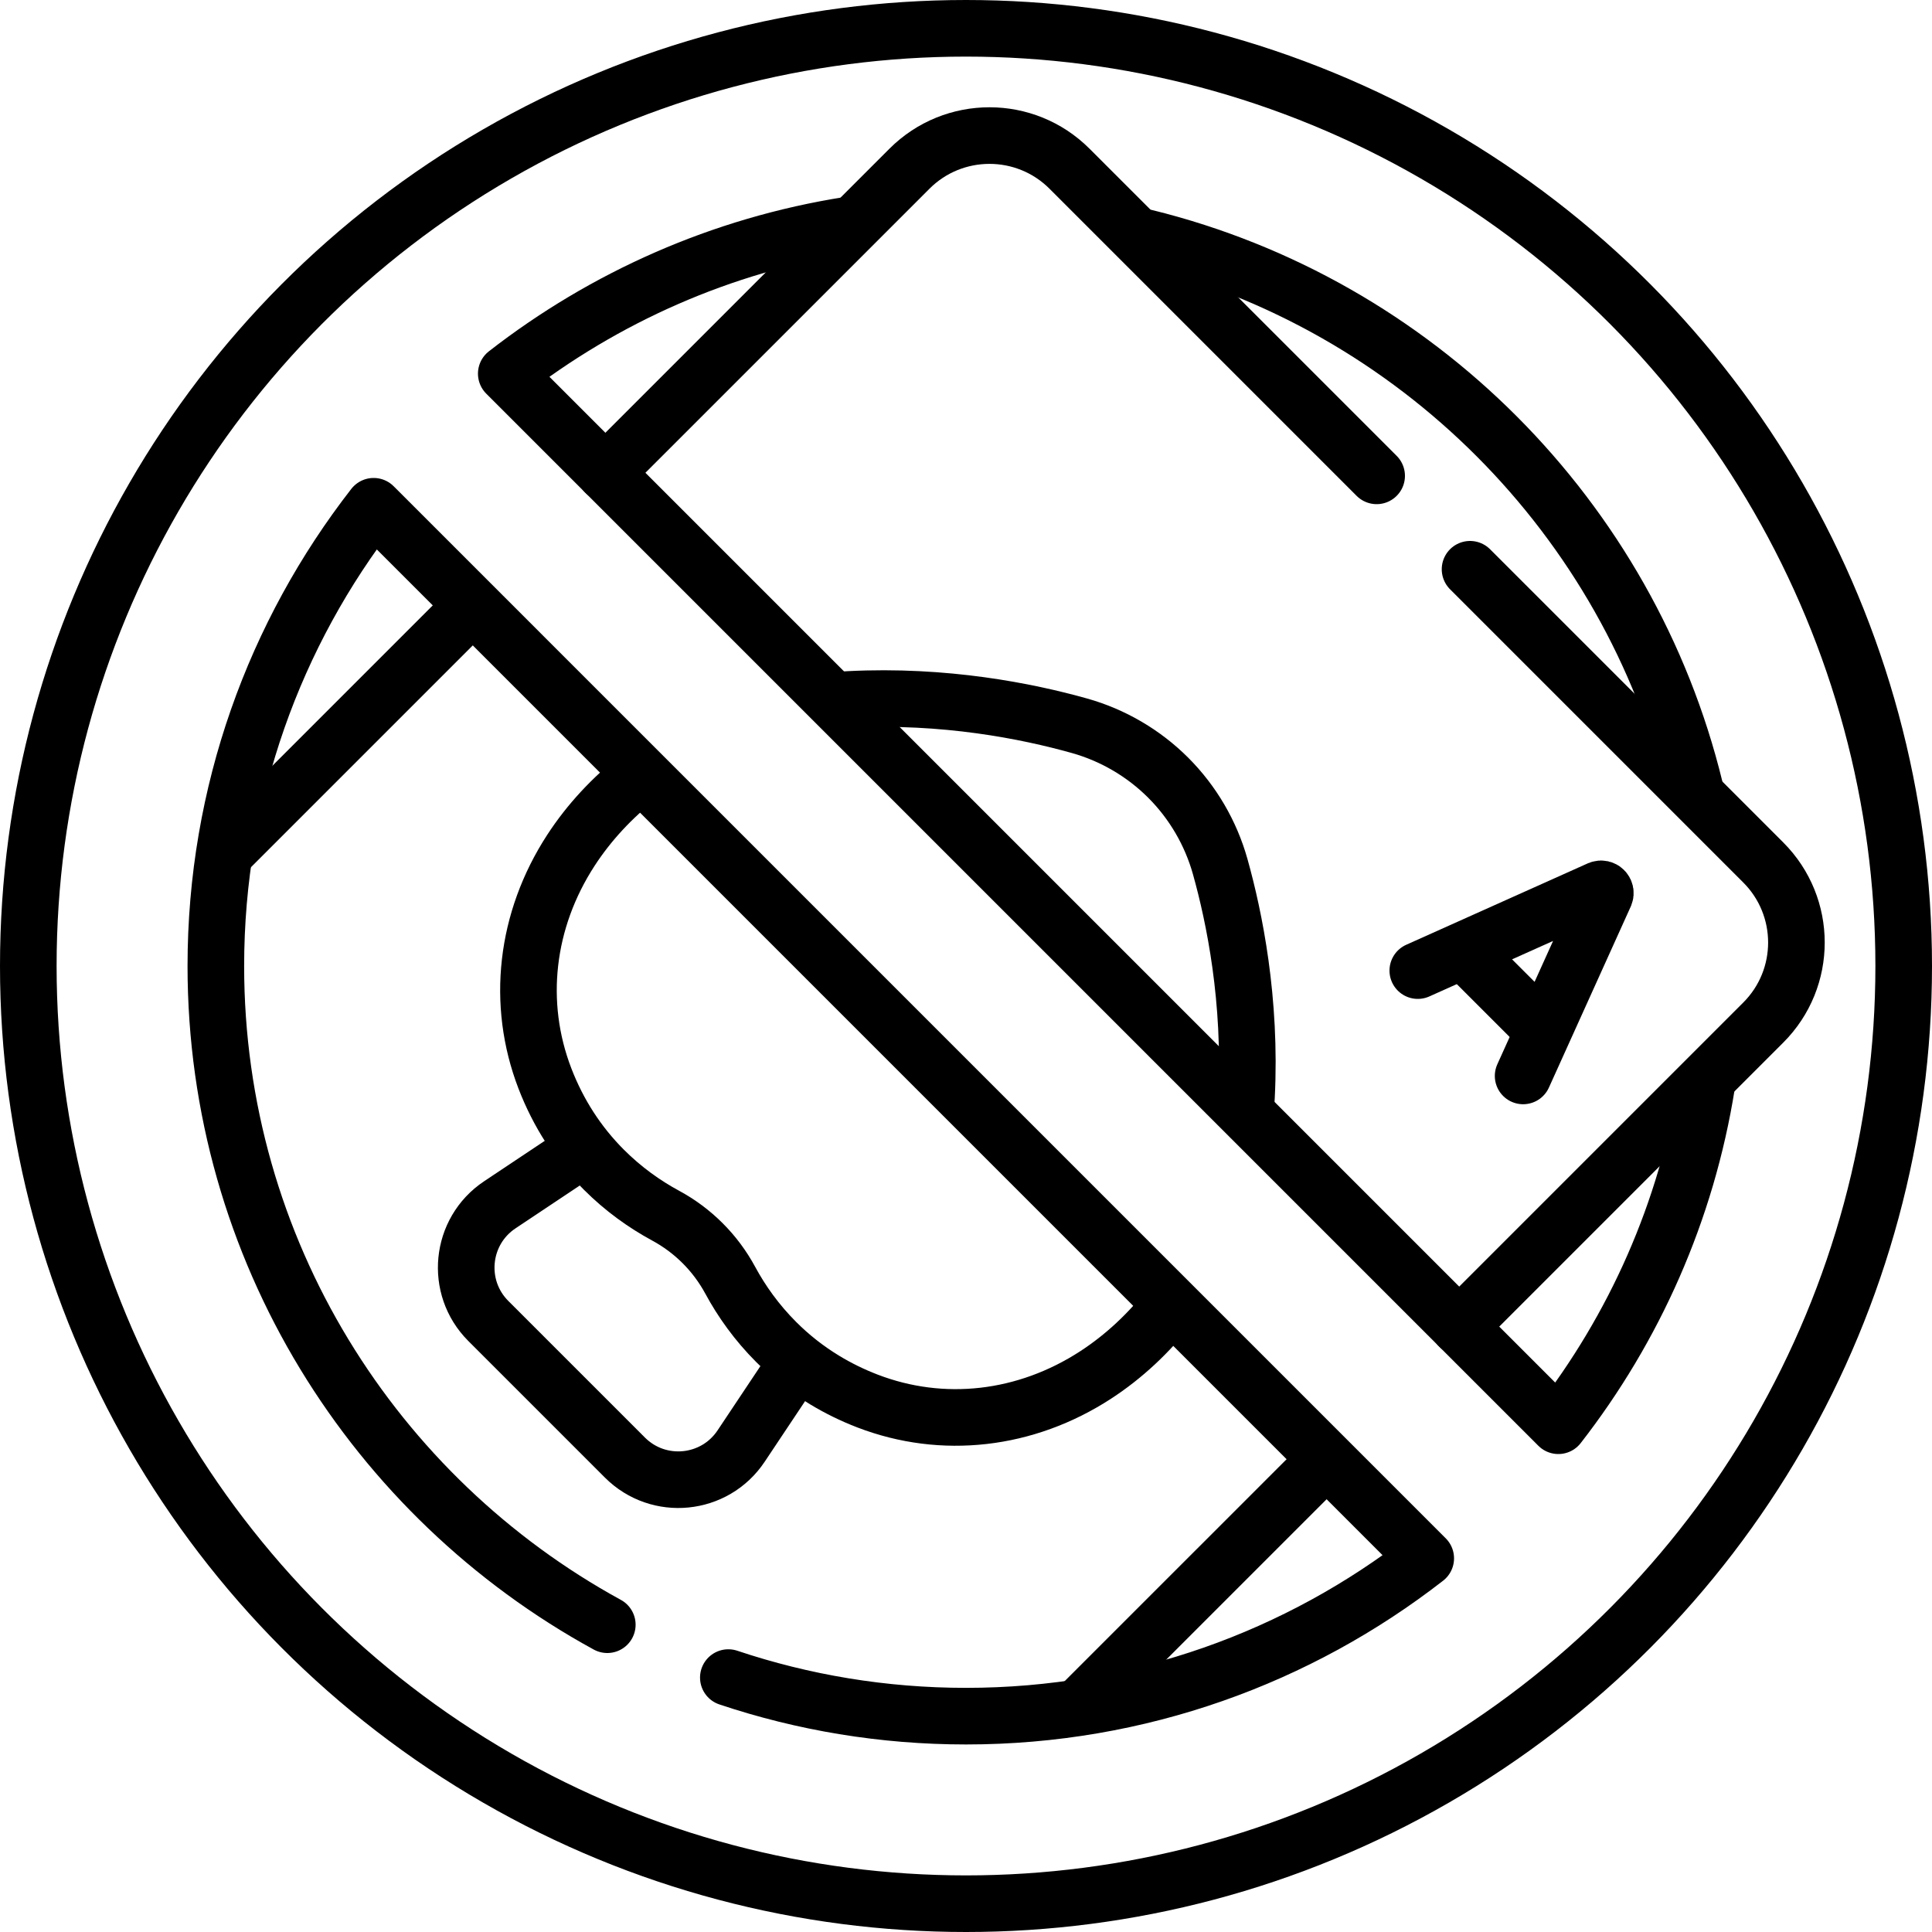
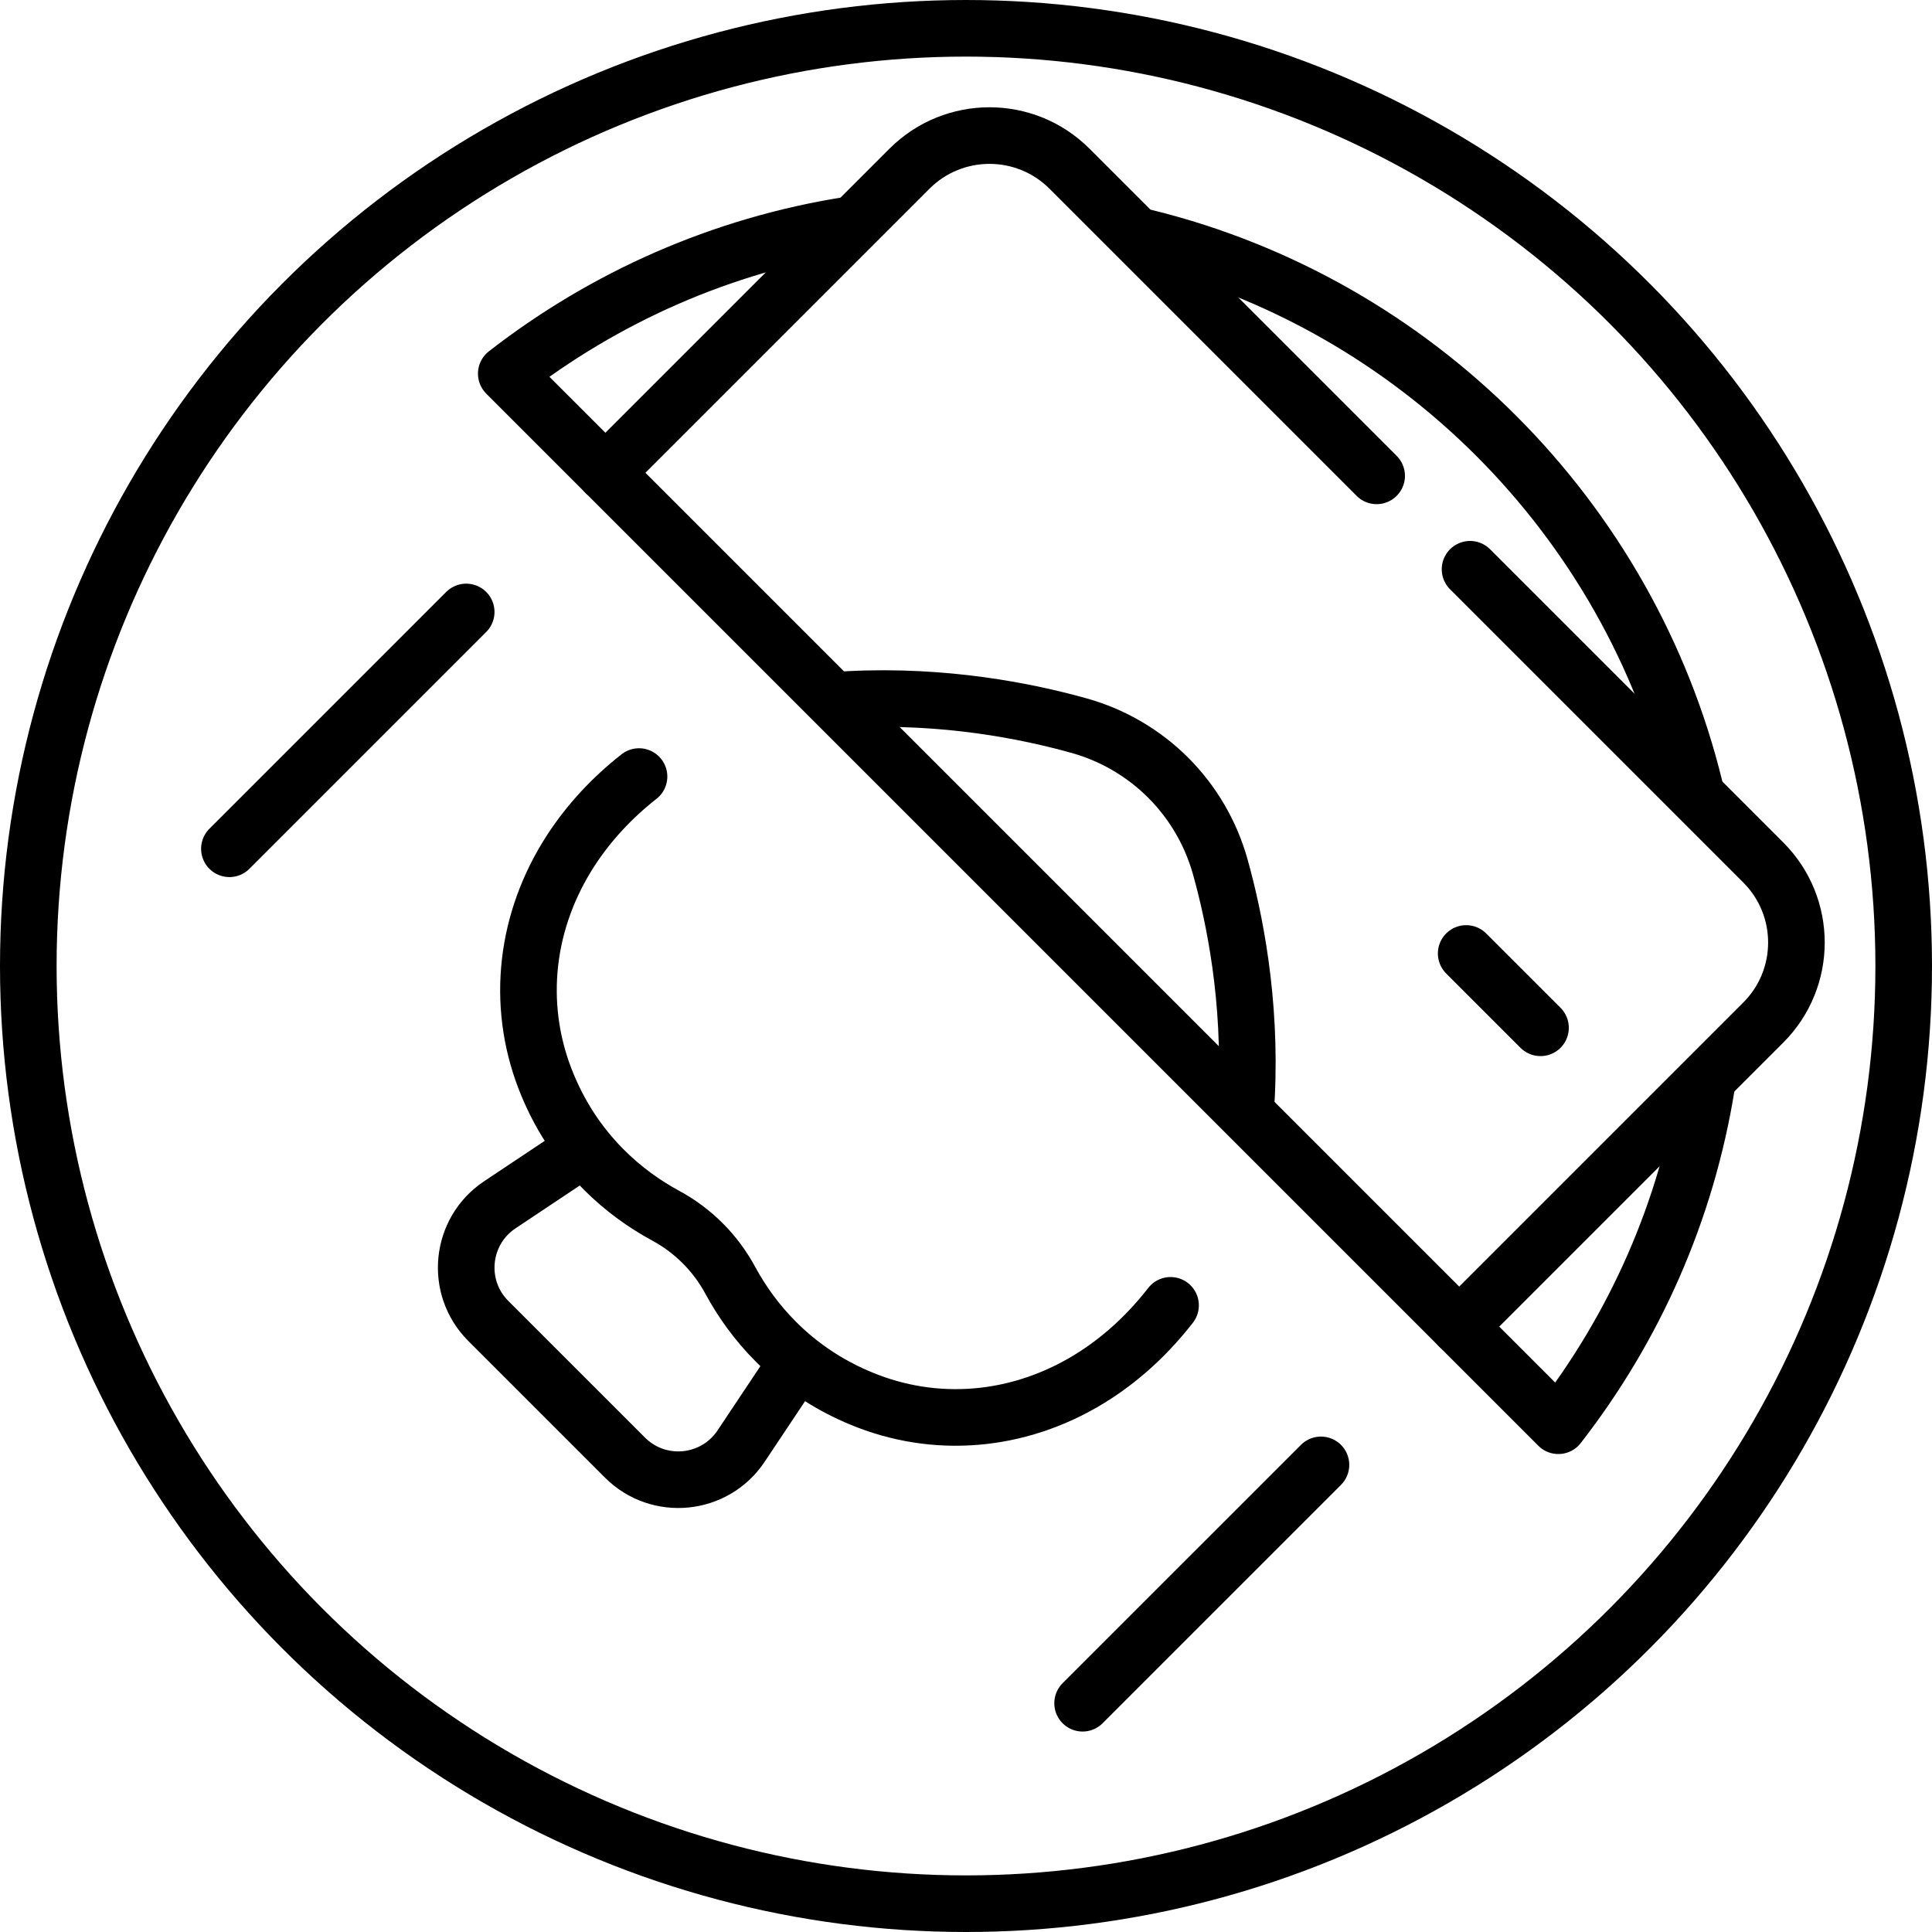
<svg xmlns="http://www.w3.org/2000/svg" version="1.1" id="Capa_1" x="0px" y="0px" viewBox="0 0 512 512" style="enable-background:new 0 0 512 512;" xml:space="preserve">
  <g>
    <g>
      <g>
        <g>
          <line style="fill:none;stroke:#000000;stroke-width:15;stroke-linecap:round;stroke-linejoin:round;stroke-miterlimit:10;" x1="60.793" y1="224.933" x2="123.549" y2="162.177" />
        </g>
        <g>
          <line style="fill:none;stroke:#000000;stroke-width:15;stroke-linecap:round;stroke-linejoin:round;stroke-miterlimit:10;" x1="350.067" y1="388.208" x2="286.9" y2="451.374" />
        </g>
        <g>
          <path style="fill:none;stroke:#000000;stroke-width:15;stroke-linecap:round;stroke-linejoin:round;stroke-miterlimit:10;" d="&#10;&#09;&#09;&#09;&#09;&#09;M210.429,362.185L196.4,383.229c-7.001,10.501-21.859,11.972-30.783,3.048l-36.209-36.209&#10;&#09;&#09;&#09;&#09;&#09;c-8.924-8.924-7.453-23.782,3.048-30.783l20.891-13.927" />
        </g>
        <path style="fill:none;stroke:#000000;stroke-width:15;stroke-linecap:round;stroke-linejoin:round;stroke-miterlimit:10;" d="&#10;&#09;&#09;&#09;&#09;M330.065,294.482c0.111-1.255,0.199-2.515,0.264-3.779c0.651-12.815-0.146-24.731-1.593-35.179&#10;&#09;&#09;&#09;&#09;c-1.416-10.218-3.454-19.032-5.378-25.888c-2.491-8.877-7.253-17.016-13.773-23.535c-6.519-6.519-14.657-11.281-23.536-13.772&#10;&#09;&#09;&#09;&#09;c-13.868-3.891-35.72-8.26-61.066-6.972c-0.902,0.046-1.803,0.104-2.701,0.174" />
        <path style="fill:none;stroke:#000000;stroke-width:15;stroke-linecap:round;stroke-linejoin:round;stroke-miterlimit:10;" d="&#10;&#09;&#09;&#09;&#09;M169.347,205.795c-7.12,5.591-13.254,12.169-18.045,19.54c-12.04,18.521-14.553,40.558-6.898,60.462&#10;&#09;&#09;&#09;&#09;c3.548,9.224,8.804,17.36,15.621,24.177c5.189,5.189,10.786,9.162,16.403,12.202c7.234,3.915,13.166,9.846,17.081,17.08&#10;&#09;&#09;&#09;&#09;c3.039,5.617,7.013,11.214,12.203,16.404c3.865,3.865,8.155,7.228,12.826,10.062h0c3.568,2.165,7.357,4.023,11.353,5.56&#10;&#09;&#09;&#09;&#09;c19.902,7.655,41.938,5.141,60.459-6.899c7.511-4.882,14.199-11.16,19.859-18.454" />
        <g>
          <circle style="fill:none;stroke:#000000;stroke-width:15;stroke-linecap:round;stroke-linejoin:round;stroke-miterlimit:10;" cx="256" cy="256" r="248.5" />
        </g>
        <g>
-           <path style="fill:none;stroke:#000000;stroke-width:15;stroke-linecap:round;stroke-linejoin:round;stroke-miterlimit:10;" d="&#10;&#09;&#09;&#09;&#09;&#09;M160.942,430.566C99.182,396.8,57.2,331.21,57.2,256c0-45.872,15.625-88.159,41.822-121.836L228.427,263.57&#10;&#09;&#09;&#09;&#09;&#09;c0,0,0.001,0.001,0.001,0.001l149.408,149.408C344.159,439.175,301.872,454.8,256,454.8c-22.004,0-43.184-3.593-62.985-10.224" />
-         </g>
+           </g>
        <g>
          <path style="fill:none;stroke:#000000;stroke-width:15;stroke-linecap:round;stroke-linejoin:round;stroke-miterlimit:10;" d="&#10;&#09;&#09;&#09;&#09;&#09;M452.335,287.316c-5.363,33.732-19.244,64.664-39.357,90.519l-26.27-26.27L160.435,125.292l-26.27-26.27&#10;&#09;&#09;&#09;&#09;&#09;c25.942-20.18,56.993-34.086,90.857-39.41" />
        </g>
        <g>
          <path style="fill:none;stroke:#000000;stroke-width:15;stroke-linecap:round;stroke-linejoin:round;stroke-miterlimit:10;" d="&#10;&#09;&#09;&#09;&#09;&#09;M303.631,62.967c71.599,17.671,128.045,74.246,145.529,145.918" />
        </g>
        <g>
          <path style="fill:none;stroke:#000000;stroke-width:15;stroke-linecap:round;stroke-linejoin:round;stroke-miterlimit:10;" d="&#10;&#09;&#09;&#09;&#09;&#09;M389.578,150.859l77.706,77.706c11.716,11.716,11.716,30.711,0,42.426l-80.575,80.575" />
        </g>
        <g>
          <path style="fill:none;stroke:#000000;stroke-width:15;stroke-linecap:round;stroke-linejoin:round;stroke-miterlimit:10;" d="&#10;&#09;&#09;&#09;&#09;&#09;M160.435,125.291l80.575-80.575c11.716-11.716,30.711-11.716,42.426,0l81.39,81.39" />
        </g>
        <g>
-           <path style="fill:none;stroke:#000000;stroke-width:15;stroke-linecap:round;stroke-linejoin:round;stroke-miterlimit:10;" d="&#10;&#09;&#09;&#09;&#09;&#09;M375.73,257.219l48.133-21.582c0.935-0.392,1.874,0.546,1.484,1.481l-21.704,48.014" />
          <line style="fill:none;stroke:#000000;stroke-width:15;stroke-linecap:round;stroke-linejoin:round;stroke-miterlimit:10;" x1="388.552" y1="252.678" x2="408.252" y2="272.378" />
        </g>
      </g>
    </g>
  </g>
  <g>
</g>
  <g>
</g>
  <g>
</g>
  <g>
</g>
  <g>
</g>
  <g>
</g>
  <g>
</g>
  <g>
</g>
  <g>
</g>
  <g>
</g>
  <g>
</g>
  <g>
</g>
  <g>
</g>
  <g>
</g>
  <g>
</g>
</svg>